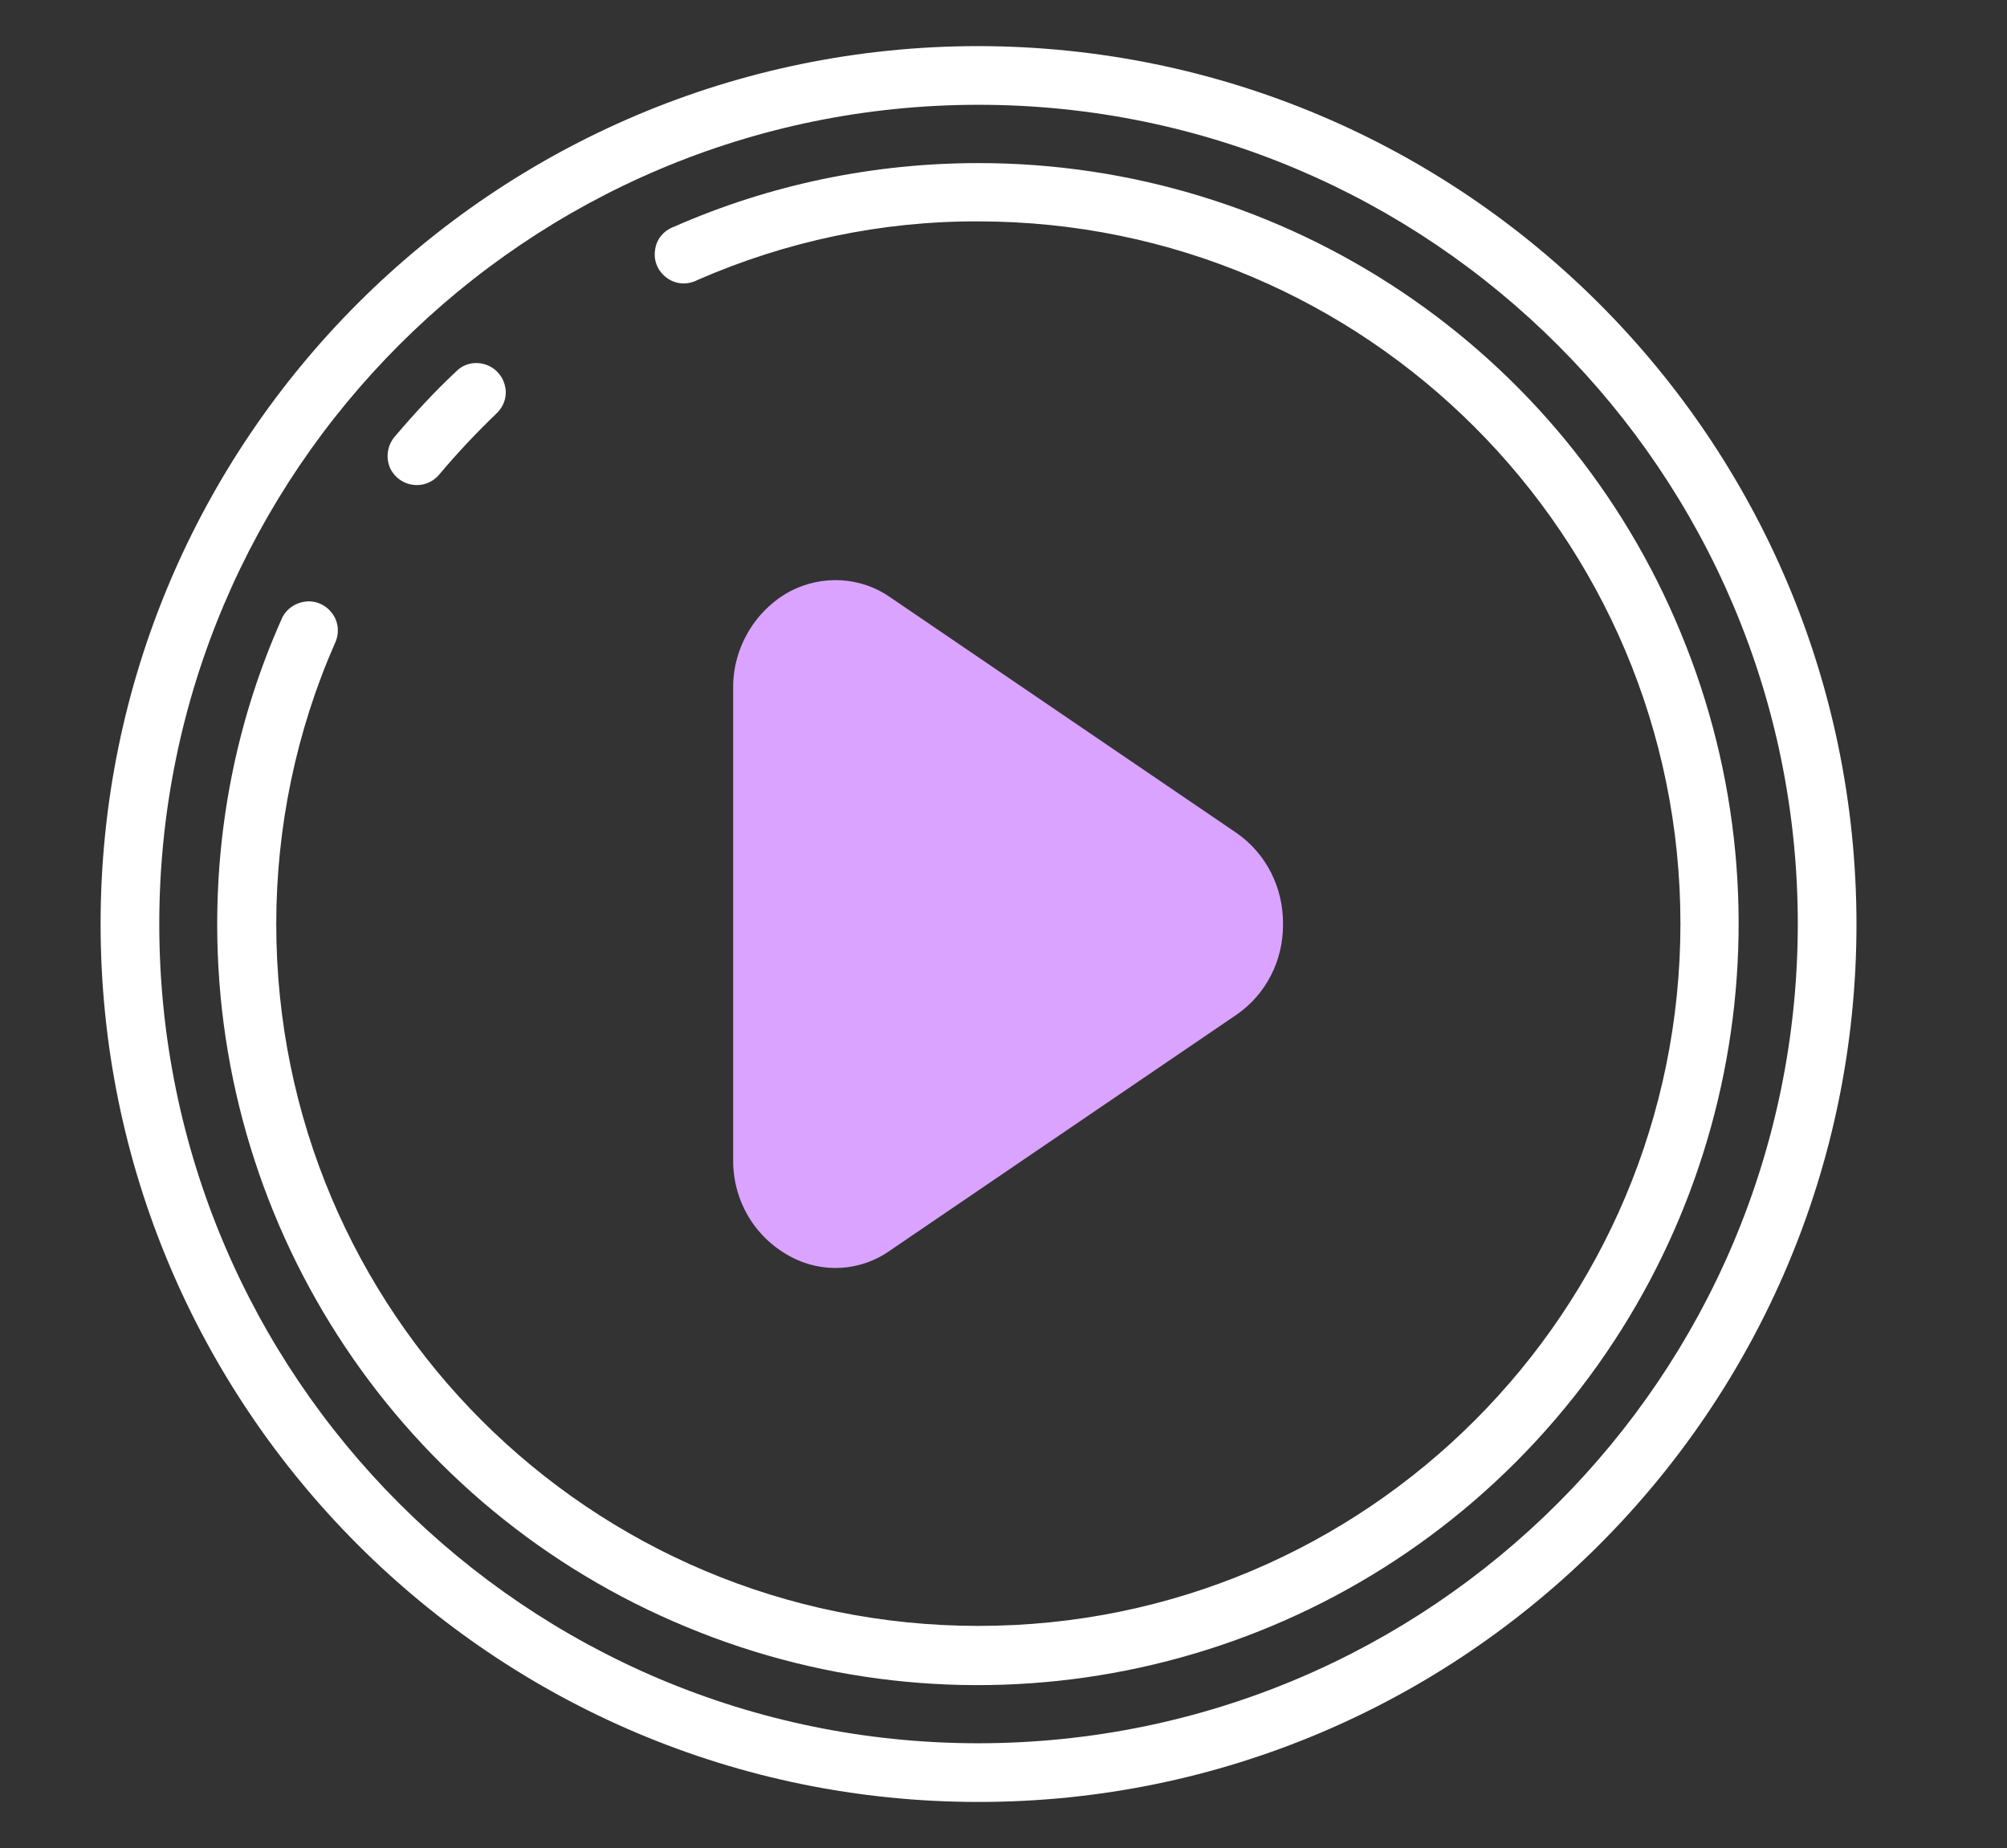
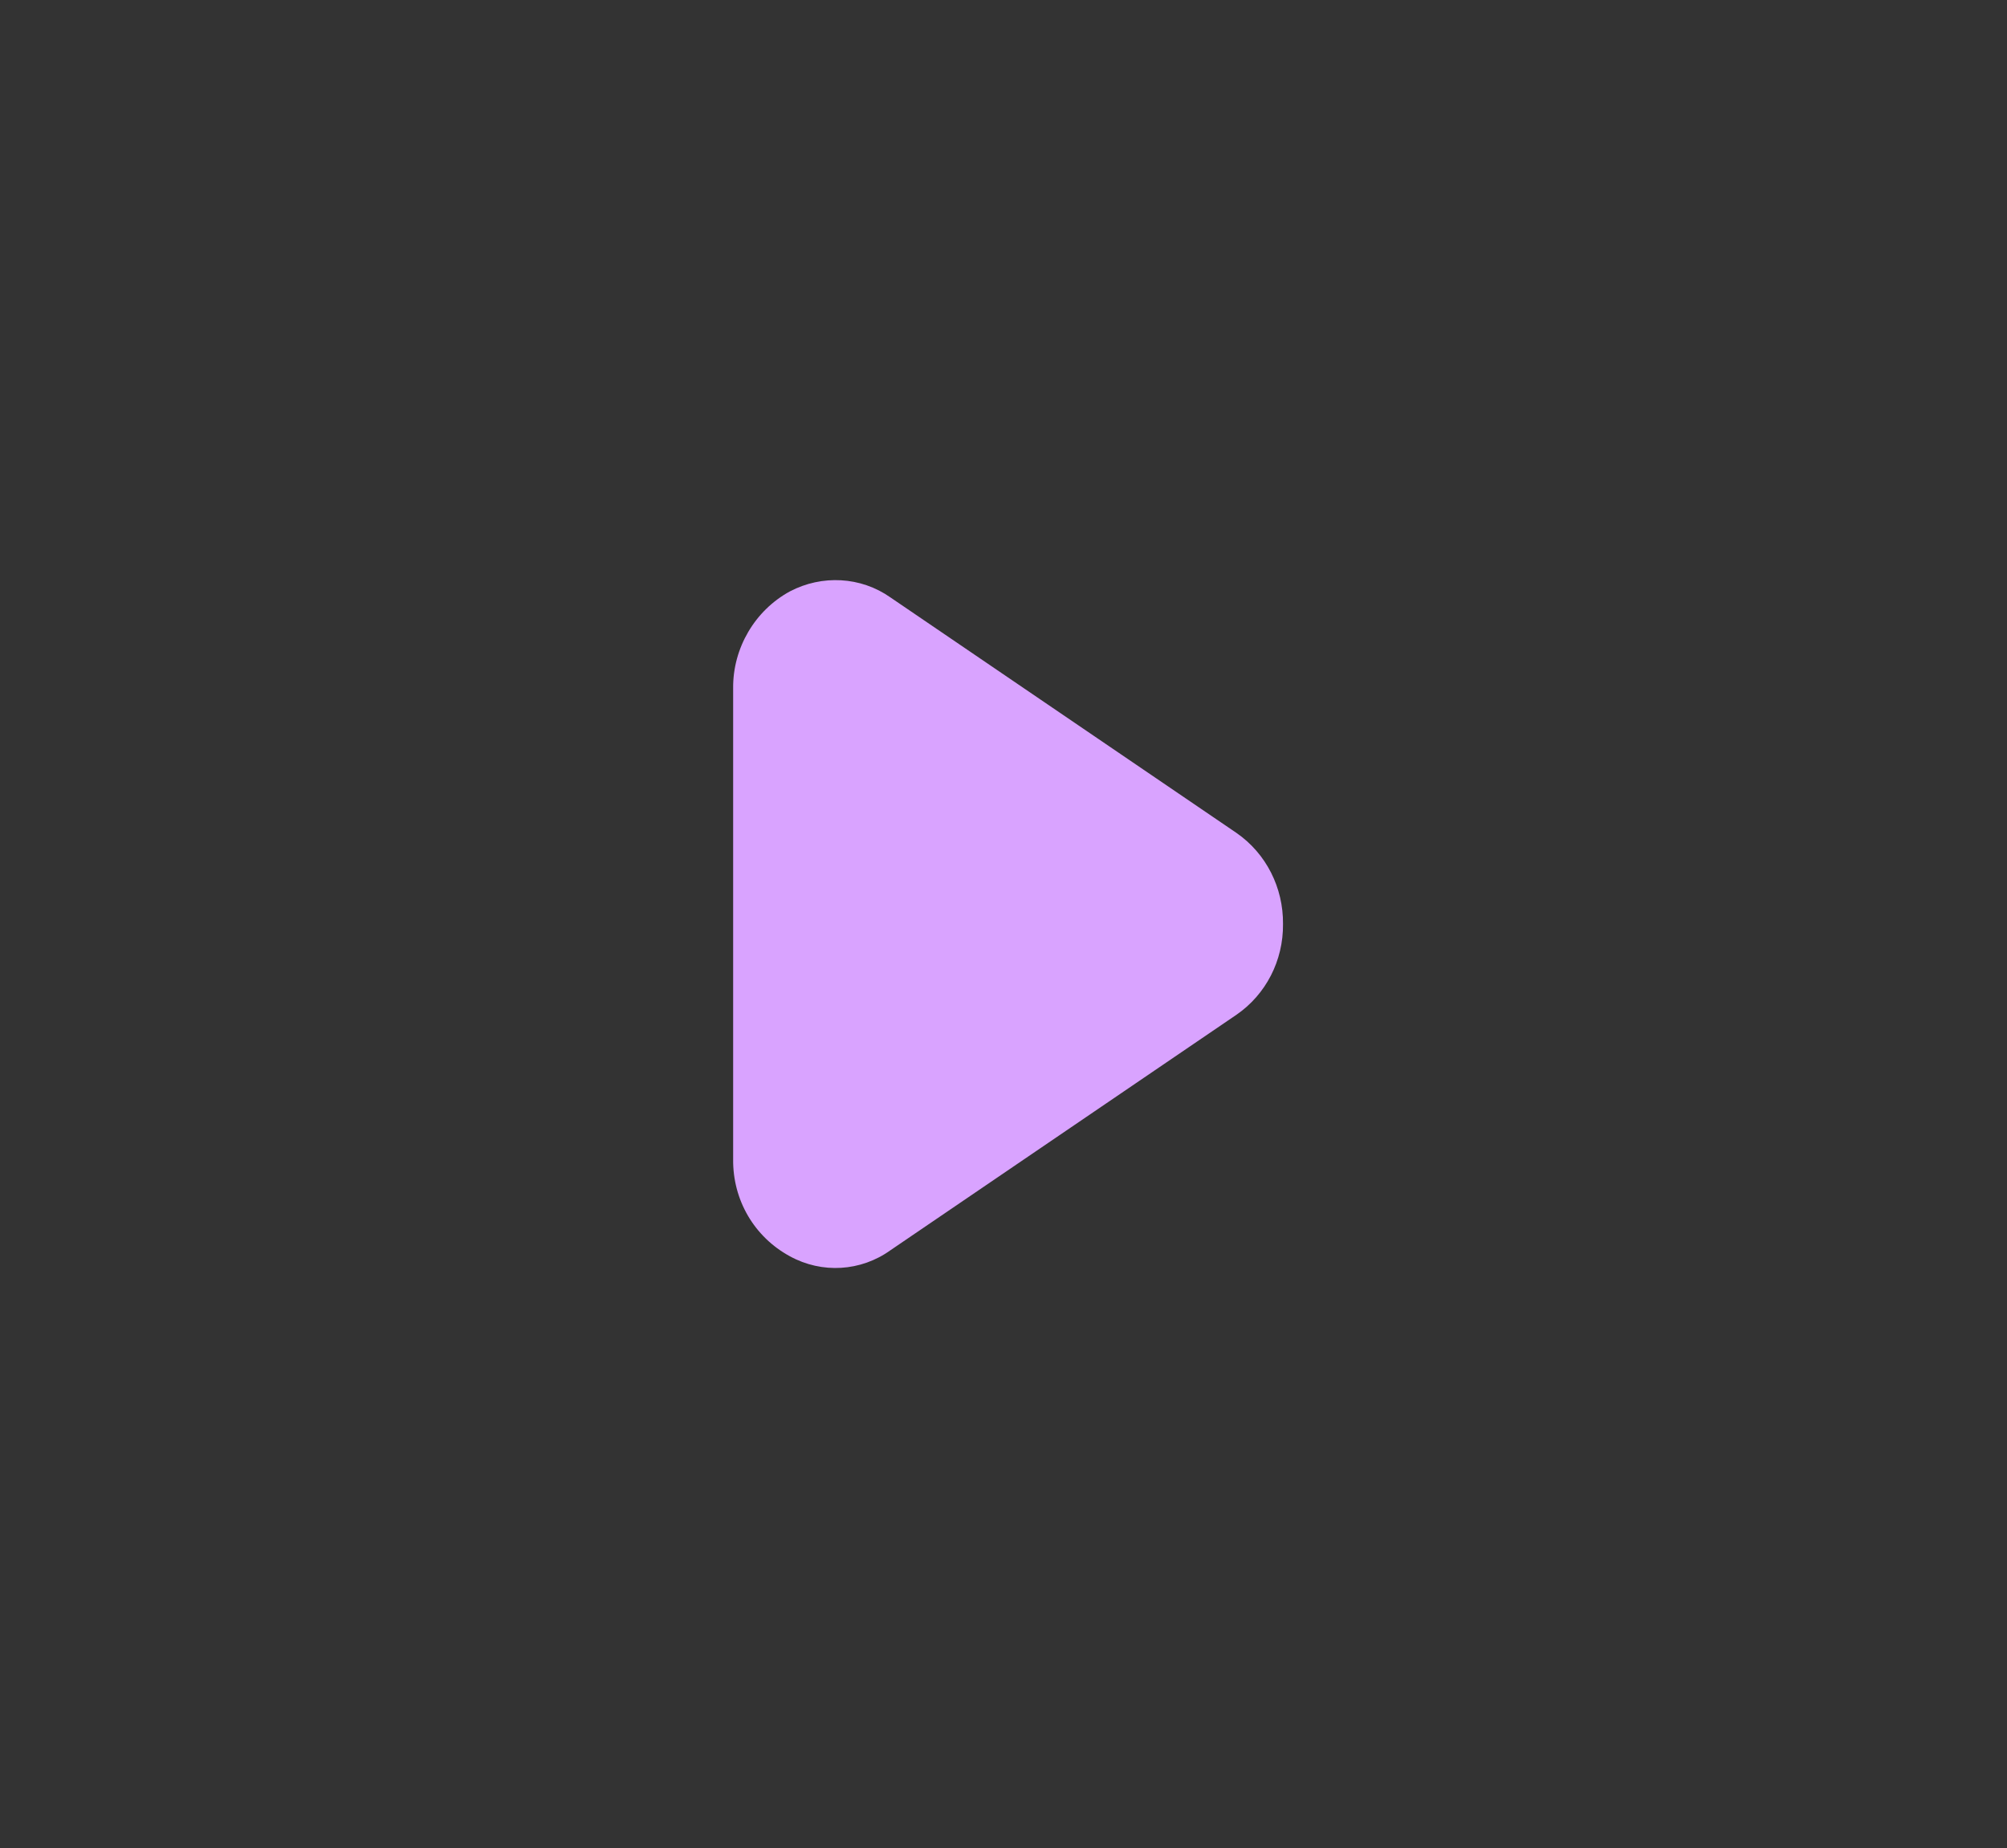
<svg xmlns="http://www.w3.org/2000/svg" version="1.1" id="Warstwa_1" x="0px" y="0px" viewBox="0 0 526.7 485" style="enable-background:new 0 0 526.7 485;" xml:space="preserve">
  <rect x="0" y="0" width="526.7" height="485" fill="#333333" stroke="none" />
  <style type="text/css">
	.st0{fill:#FFFFFF;}
	.st1{fill:#D9A3FF;}
</style>
-   <path class="st0" d="M256.8,12.1c-127.2,0-230.4,103.2-230.4,230.4s103.2,230.4,230.4,230.4s230.4-103.2,230.4-230.4  C487.1,115.3,384,12.3,256.8,12.1L256.8,12.1z M256.8,457.5c-118.8,0-215-96.2-215-215s96.4-215,215-215s215,96.4,215,215  C471.7,361.3,375.6,457.4,256.8,457.5L256.8,457.5z" />
-   <path class="st0" d="M256.8,42.8c-27.5,0-54.7,5.6-79.9,16.7c-2.8,1-4.7,3.4-5,6.2c-0.4,2.9,0.8,5.6,3.2,7.3  c2.4,1.7,5.4,1.8,7.9,0.5c23.3-10.2,48.4-15.5,73.7-15.4c101.8,0,184.3,82.6,184.3,184.3s-82.3,184.3-184.2,184.3  S72.5,344.4,72.5,242.5c0-25.3,5.2-50.5,15.4-73.7c1.2-2.5,1-5.5-0.7-7.8s-4.4-3.5-7.2-3.1c-2.8,0.4-5.2,2.2-6.2,4.8  C62.6,187.9,57,215,57,242.6c0,80.8,48.6,153.6,123.2,184.4c74.6,31,160.6,13.8,217.6-43.3s74.2-143,43.3-217.6  C410.4,91.5,337.6,42.8,256.8,42.8L256.8,42.8z" />
-   <path class="st0" d="M109.4,127.3c2.3,0,4.4-1,5.9-2.8c4.7-5.6,9.7-10.9,15-16c2-1.9,2.9-4.7,2.2-7.3c-0.6-2.6-2.6-4.8-5.3-5.6  s-5.5-0.1-7.4,1.8c-5.8,5.4-11.2,11.3-16.3,17.3c-1.9,2.3-2.3,5.5-1.1,8.2C103.7,125.6,106.4,127.3,109.4,127.3L109.4,127.3z" />
  <path class="st1" d="M336.7,242.5c0.1-9.5-4.4-18.5-12.2-23.9l-90.8-61.8c-7.8-5.5-18-6-26.4-1.6c-9.2,5-15,14.9-14.9,25.4v123.7  c-0.1,10.6,5.5,20.3,14.9,25.4c8.4,4.6,18.6,4,26.4-1.6l90.8-61.8C332.2,261,336.8,252.1,336.7,242.5L336.7,242.5z" />
</svg>